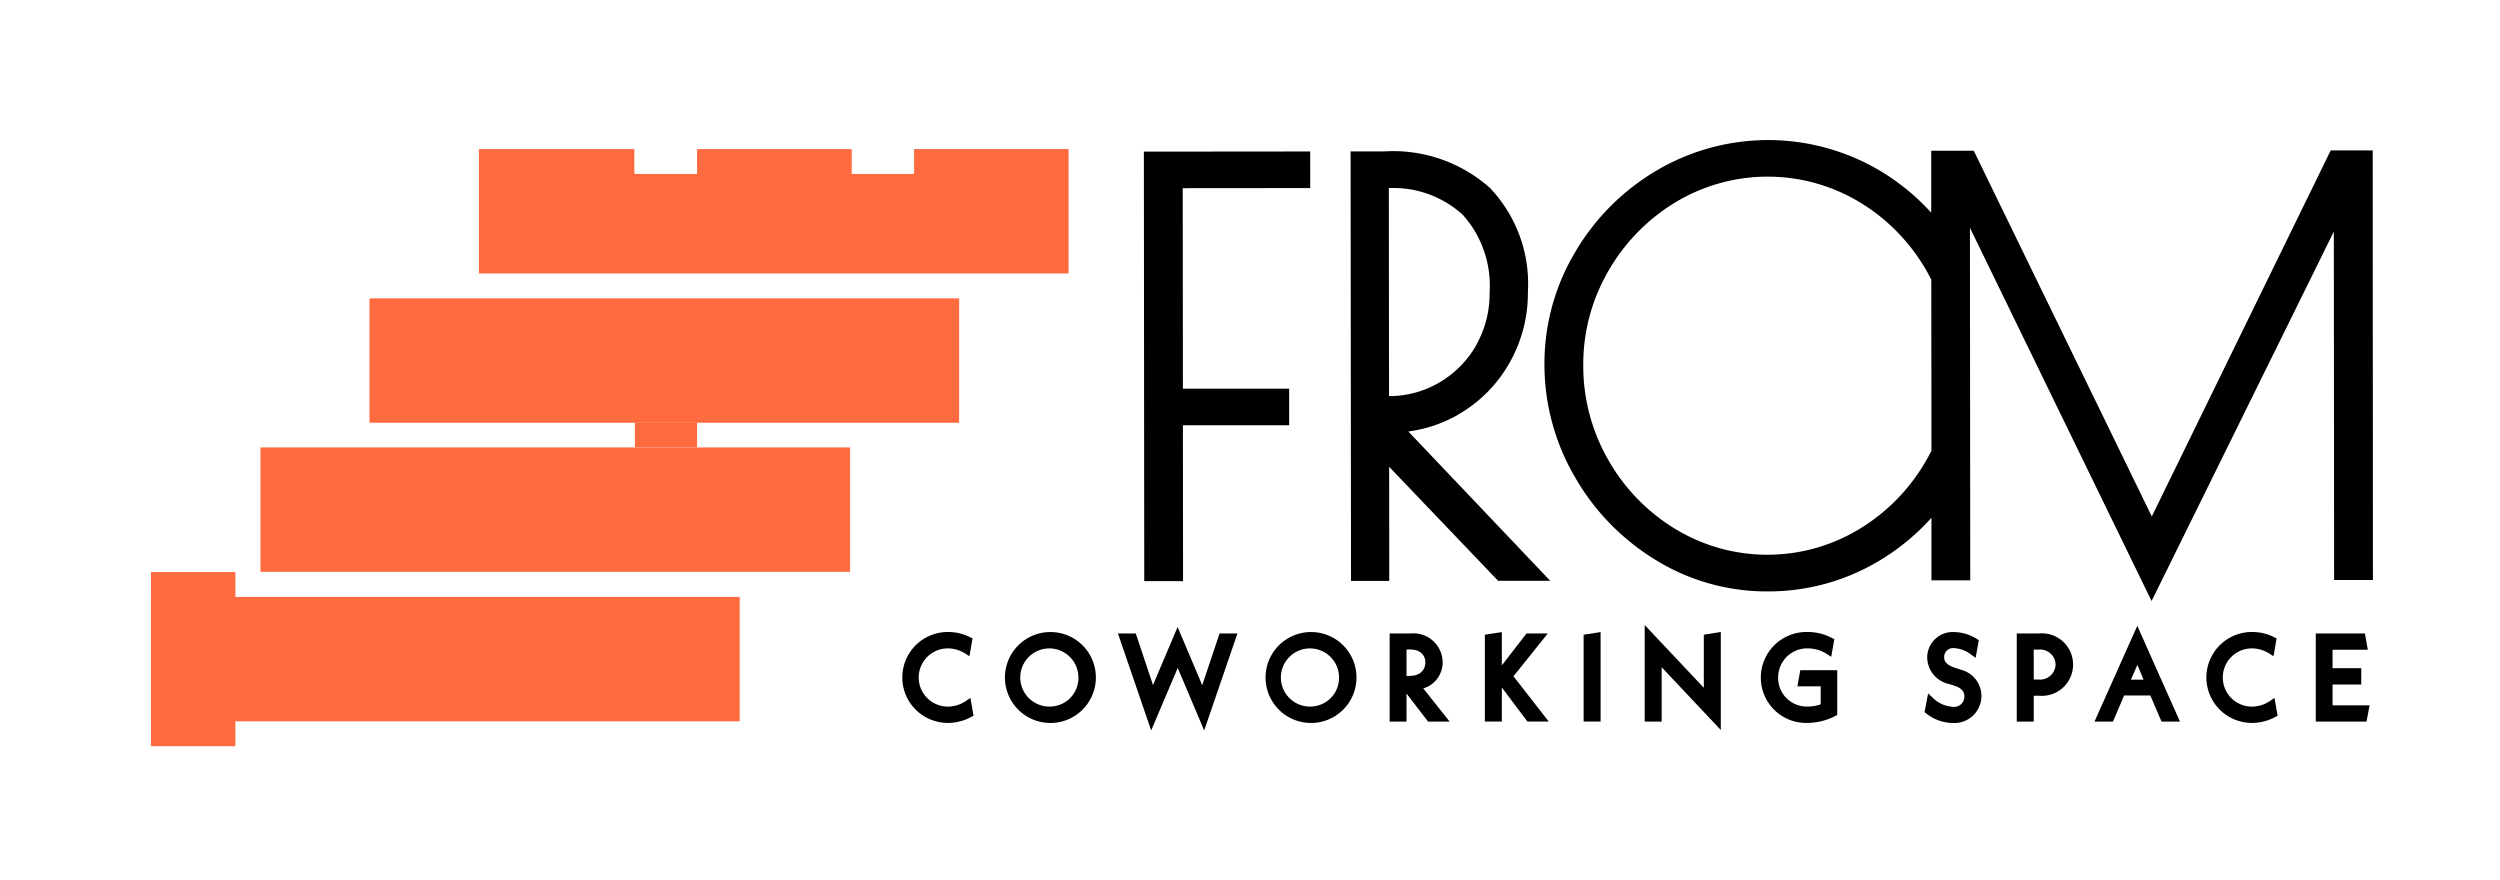
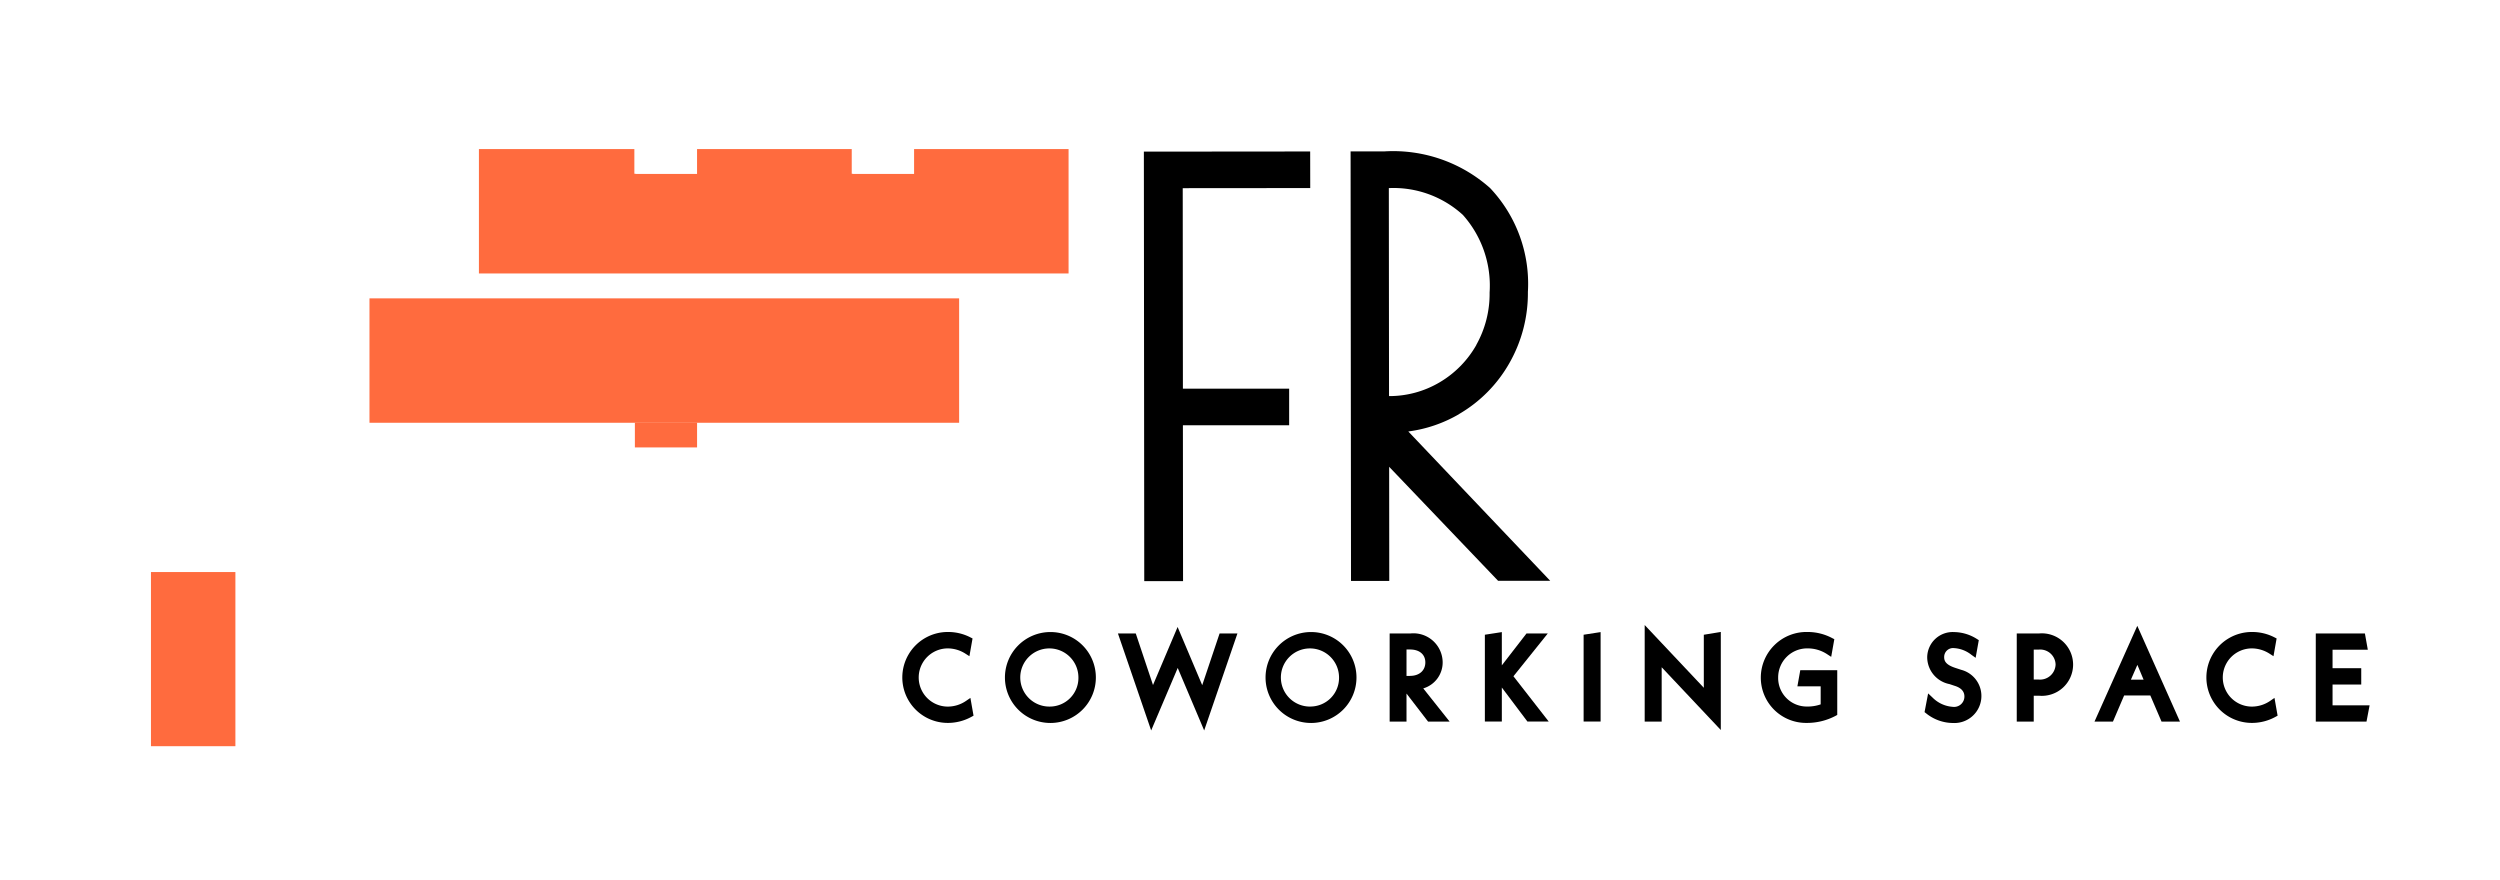
<svg xmlns="http://www.w3.org/2000/svg" id="グループ_157" data-name="グループ 157" width="115.975" height="40.806" viewBox="0 0 115.975 40.806">
  <path id="パス_1" data-name="パス 1" d="M142.184,100.63a1.5,1.5,0,0,1-.858.273,1.348,1.348,0,0,1,0-2.7,1.529,1.529,0,0,1,.812.241l.19.121.145-.823-.1-.051a2.247,2.247,0,0,0-1.043-.249,2.109,2.109,0,1,0-.011,4.218,2.263,2.263,0,0,0,1.106-.284l.094-.052-.145-.824Z" transform="translate(-97.357 -68.124)" />
  <path id="パス_2" data-name="パス 2" d="M157.057,97.445a2.109,2.109,0,1,0,2.141,2.109,2.105,2.105,0,0,0-2.141-2.109m0,3.457a1.349,1.349,0,1,1,1.332-1.348,1.329,1.329,0,0,1-1.332,1.348" transform="translate(-108.361 -68.124)" />
  <path id="パス_3" data-name="パス 3" d="M176.494,99.363l-1.142-2.7-1.141,2.693-.8-2.393h-.827l1.542,4.5,1.232-2.9,1.227,2.9,1.543-4.5H177.3Z" transform="translate(-120.723 -67.577)" />
  <path id="パス_4" data-name="パス 4" d="M197.3,97.445a2.109,2.109,0,1,0,2.141,2.109,2.105,2.105,0,0,0-2.141-2.109m0,3.457a1.349,1.349,0,1,1,1.332-1.348A1.329,1.329,0,0,1,197.3,100.9" transform="translate(-136.514 -68.124)" />
  <path id="パス_5" data-name="パス 5" d="M217,98.991a1.356,1.356,0,0,0-1.492-1.33h-.967v4.088h.782v-1.3l1,1.3h1L216.1,100.21a1.256,1.256,0,0,0,.9-1.22m-1.514.64h-.163V98.405h.163c.438,0,.71.23.71.6s-.272.624-.71.624" transform="translate(-150.075 -68.275)" />
  <path id="パス_6" data-name="パス 6" d="M232.151,97.514h-.987l-1.145,1.48V97.451l-.787.122V101.6h.787v-1.578l1.187,1.578h.988l-1.636-2.1Z" transform="translate(-160.349 -68.128)" />
  <path id="パス_7" data-name="パス 7" d="M244.477,101.6h.788V97.452l-.788.122Z" transform="translate(-171.013 -68.129)" />
  <path id="パス_8" data-name="パス 8" d="M256.651,99.272l-2.743-2.911v4.479h.788v-2.52l2.743,2.911V96.681l-.788.131Z" transform="translate(-177.611 -67.366)" />
  <path id="パス_9" data-name="パス 9" d="M273.532,99.964h1.08v.836a1.837,1.837,0,0,1-.645.1,1.323,1.323,0,0,1-1.327-1.348,1.345,1.345,0,0,1,1.37-1.349,1.636,1.636,0,0,1,.9.268l.19.124.145-.819-.1-.051a2.421,2.421,0,0,0-1.137-.283,2.119,2.119,0,0,0-2.173,2.109,2.1,2.1,0,0,0,2.13,2.109,2.834,2.834,0,0,0,1.339-.328l.077-.043V99.214h-1.715Z" transform="translate(-190.151 -68.124)" />
  <path id="パス_10" data-name="パス 10" d="M298.79,99.189l-.248-.081c-.456-.15-.519-.329-.519-.5a.413.413,0,0,1,.461-.418,1.427,1.427,0,0,1,.806.313l.193.137.146-.819-.085-.054a2.018,2.018,0,0,0-1.06-.321,1.183,1.183,0,0,0-1.248,1.167,1.277,1.277,0,0,0,1.033,1.246l.246.082c.3.094.447.26.447.495a.48.48,0,0,1-.542.478,1.461,1.461,0,0,1-.941-.435l-.2-.188-.166.868.072.056a2,2,0,0,0,1.24.449,1.255,1.255,0,0,0,.365-2.473" transform="translate(-207.833 -68.124)" />
  <path id="パス_11" data-name="パス 11" d="M312.372,97.661h-1.027v4.088h.788v-1.2h.239a1.45,1.45,0,1,0,0-2.887m-.239.749h.223a.714.714,0,0,1,.791.694.723.723,0,0,1-.791.694h-.223Z" transform="translate(-217.788 -68.275)" />
  <path id="パス_12" data-name="パス 12" d="M323.349,100.926h.856l.519-1.212h1.214l.52,1.212h.855l-1.979-4.442Zm2.277-1.945h-.588l.3-.686Z" transform="translate(-226.185 -67.452)" />
  <path id="パス_13" data-name="パス 13" d="M343.509,100.63a1.5,1.5,0,0,1-.859.273,1.348,1.348,0,0,1,0-2.7,1.533,1.533,0,0,1,.812.241l.19.121.145-.823-.1-.051a2.25,2.25,0,0,0-1.043-.249,2.109,2.109,0,1,0-.011,4.218,2.264,2.264,0,0,0,1.106-.284l.094-.052-.145-.824Z" transform="translate(-238.185 -68.124)" />
  <path id="パス_14" data-name="パス 14" d="M358.278,100.994v-.965h1.331v-.755h-1.331v-.857h1.636l-.135-.755H357.5v4.088h2.353l.144-.755Z" transform="translate(-250.071 -68.275)" />
  <path id="パス_15" data-name="パス 15" d="M184.3,23.252l-7.715.007.018,19.925,1.8,0-.007-7.23,4.929,0,0-1.7-4.929,0-.008-9.3,5.915-.005Z" transform="translate(-123.521 -16.225)" />
  <path id="パス_16" data-name="パス 16" d="M213.531,35.425a6.355,6.355,0,0,0,2.335-2.366,6.543,6.543,0,0,0,.857-3.3,6.456,6.456,0,0,0-1.755-4.818,6.759,6.759,0,0,0-4.9-1.7h-1.57l.019,19.925,1.775,0-.005-5.293,5.053,5.288,2.418,0-6.583-6.927a6.285,6.285,0,0,0,2.359-.807m.8-3.21a4.687,4.687,0,0,1-1.7,1.734,4.581,4.581,0,0,1-2.353.642l-.009-9.649a4.771,4.771,0,0,1,3.434,1.243,4.926,4.926,0,0,1,1.241,3.6,4.843,4.843,0,0,1-.617,2.429" transform="translate(-145.844 -16.218)" />
-   <path id="パス_17" data-name="パス 17" d="M276.858,22.124v-.148l-1.948,0-8.3,16.983L258.35,21.992l-1.973,0,0,2.873a10.492,10.492,0,0,0-2.408-1.964,10.182,10.182,0,0,0-10.353.022,10.635,10.635,0,0,0-3.781,3.815,10.084,10.084,0,0,0-1.4,5.162,10.336,10.336,0,0,0,1.4,5.206A10.78,10.78,0,0,0,243.6,40.98a9.819,9.819,0,0,0,5.182,1.456,9.976,9.976,0,0,0,5.189-1.426,10.489,10.489,0,0,0,2.417-1.989l0,2.9,1.8,0-.015-16.355,8.427,17.316,8.454-17.138.014,16.161h1.8ZM256.273,36.131c-.037.068-.074.136-.112.2a8.854,8.854,0,0,1-3.127,3.217,8.231,8.231,0,0,1-8.5.008,8.848,8.848,0,0,1-3.132-3.211,8.723,8.723,0,0,1-1.166-4.4,8.6,8.6,0,0,1,1.157-4.36,8.881,8.881,0,0,1,3.127-3.205,8.278,8.278,0,0,1,8.525-.008,9.007,9.007,0,0,1,.93.644,8.826,8.826,0,0,1,2.189,2.554c.037.065.073.131.109.2l.108.2.007,7.944-.115.214.131.071Z" transform="translate(-166.788 -15)" />
-   <rect id="長方形_1" data-name="長方形 1" width="27.311" height="5.771" transform="translate(7.003 27.691)" fill="#ff6b3e" />
  <rect id="長方形_2" data-name="長方形 2" width="3.917" height="8.079" transform="translate(7.003 26.537)" fill="#ff6b3e" />
  <rect id="長方形_3" data-name="長方形 3" width="27.354" height="5.771" transform="translate(17.14 13.841)" fill="#ff6b3e" />
-   <rect id="長方形_4" data-name="長方形 4" width="27.354" height="5.771" transform="translate(12.082 20.756)" fill="#ff6b3e" />
  <rect id="長方形_5" data-name="長方形 5" width="2.885" height="1.154" transform="translate(29.452 19.602)" fill="#ff6b3e" />
  <path id="パス_18" data-name="パス 18" d="M94.122,22.885v1.154H91.273v-.01H91.23V22.885H84.054v1.154H81.2v-.01h-.054V22.885H73.935v5.771h27.354V22.885Z" transform="translate(-51.718 -15.969)" fill="#ff6b3e" />
  <rect id="長方形_6" data-name="長方形 6" width="115.975" height="40.806" fill="none" />
</svg>